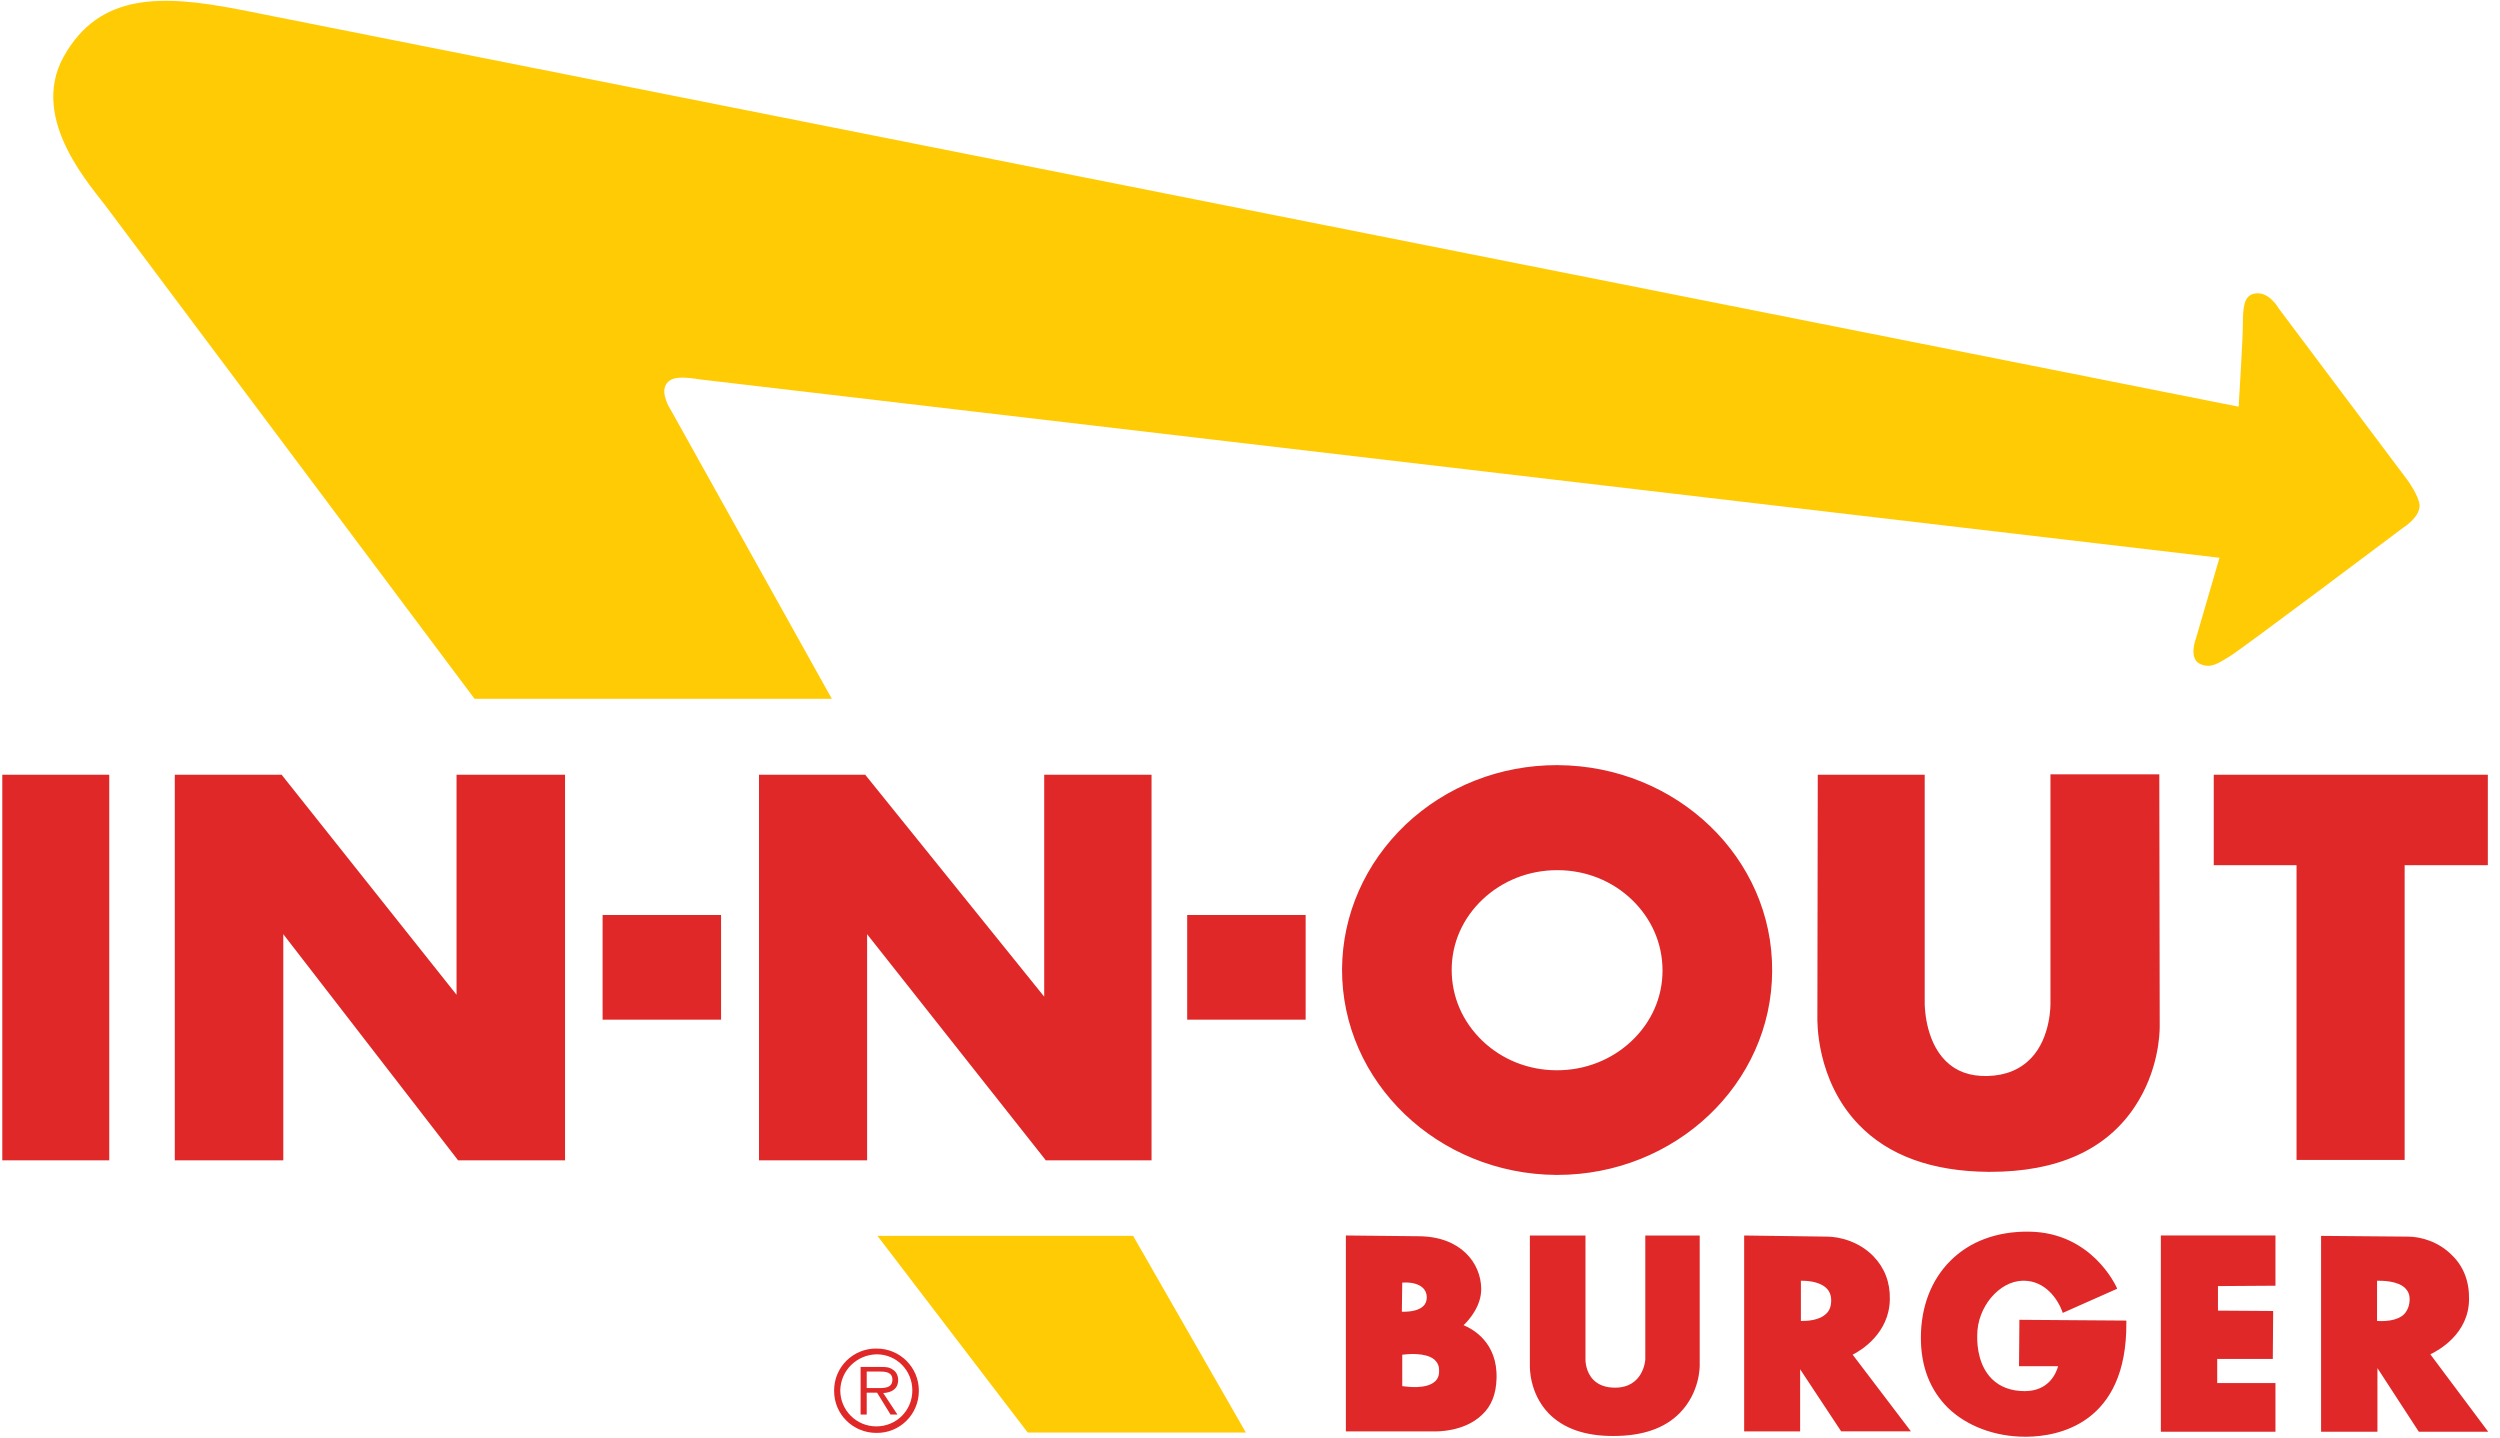
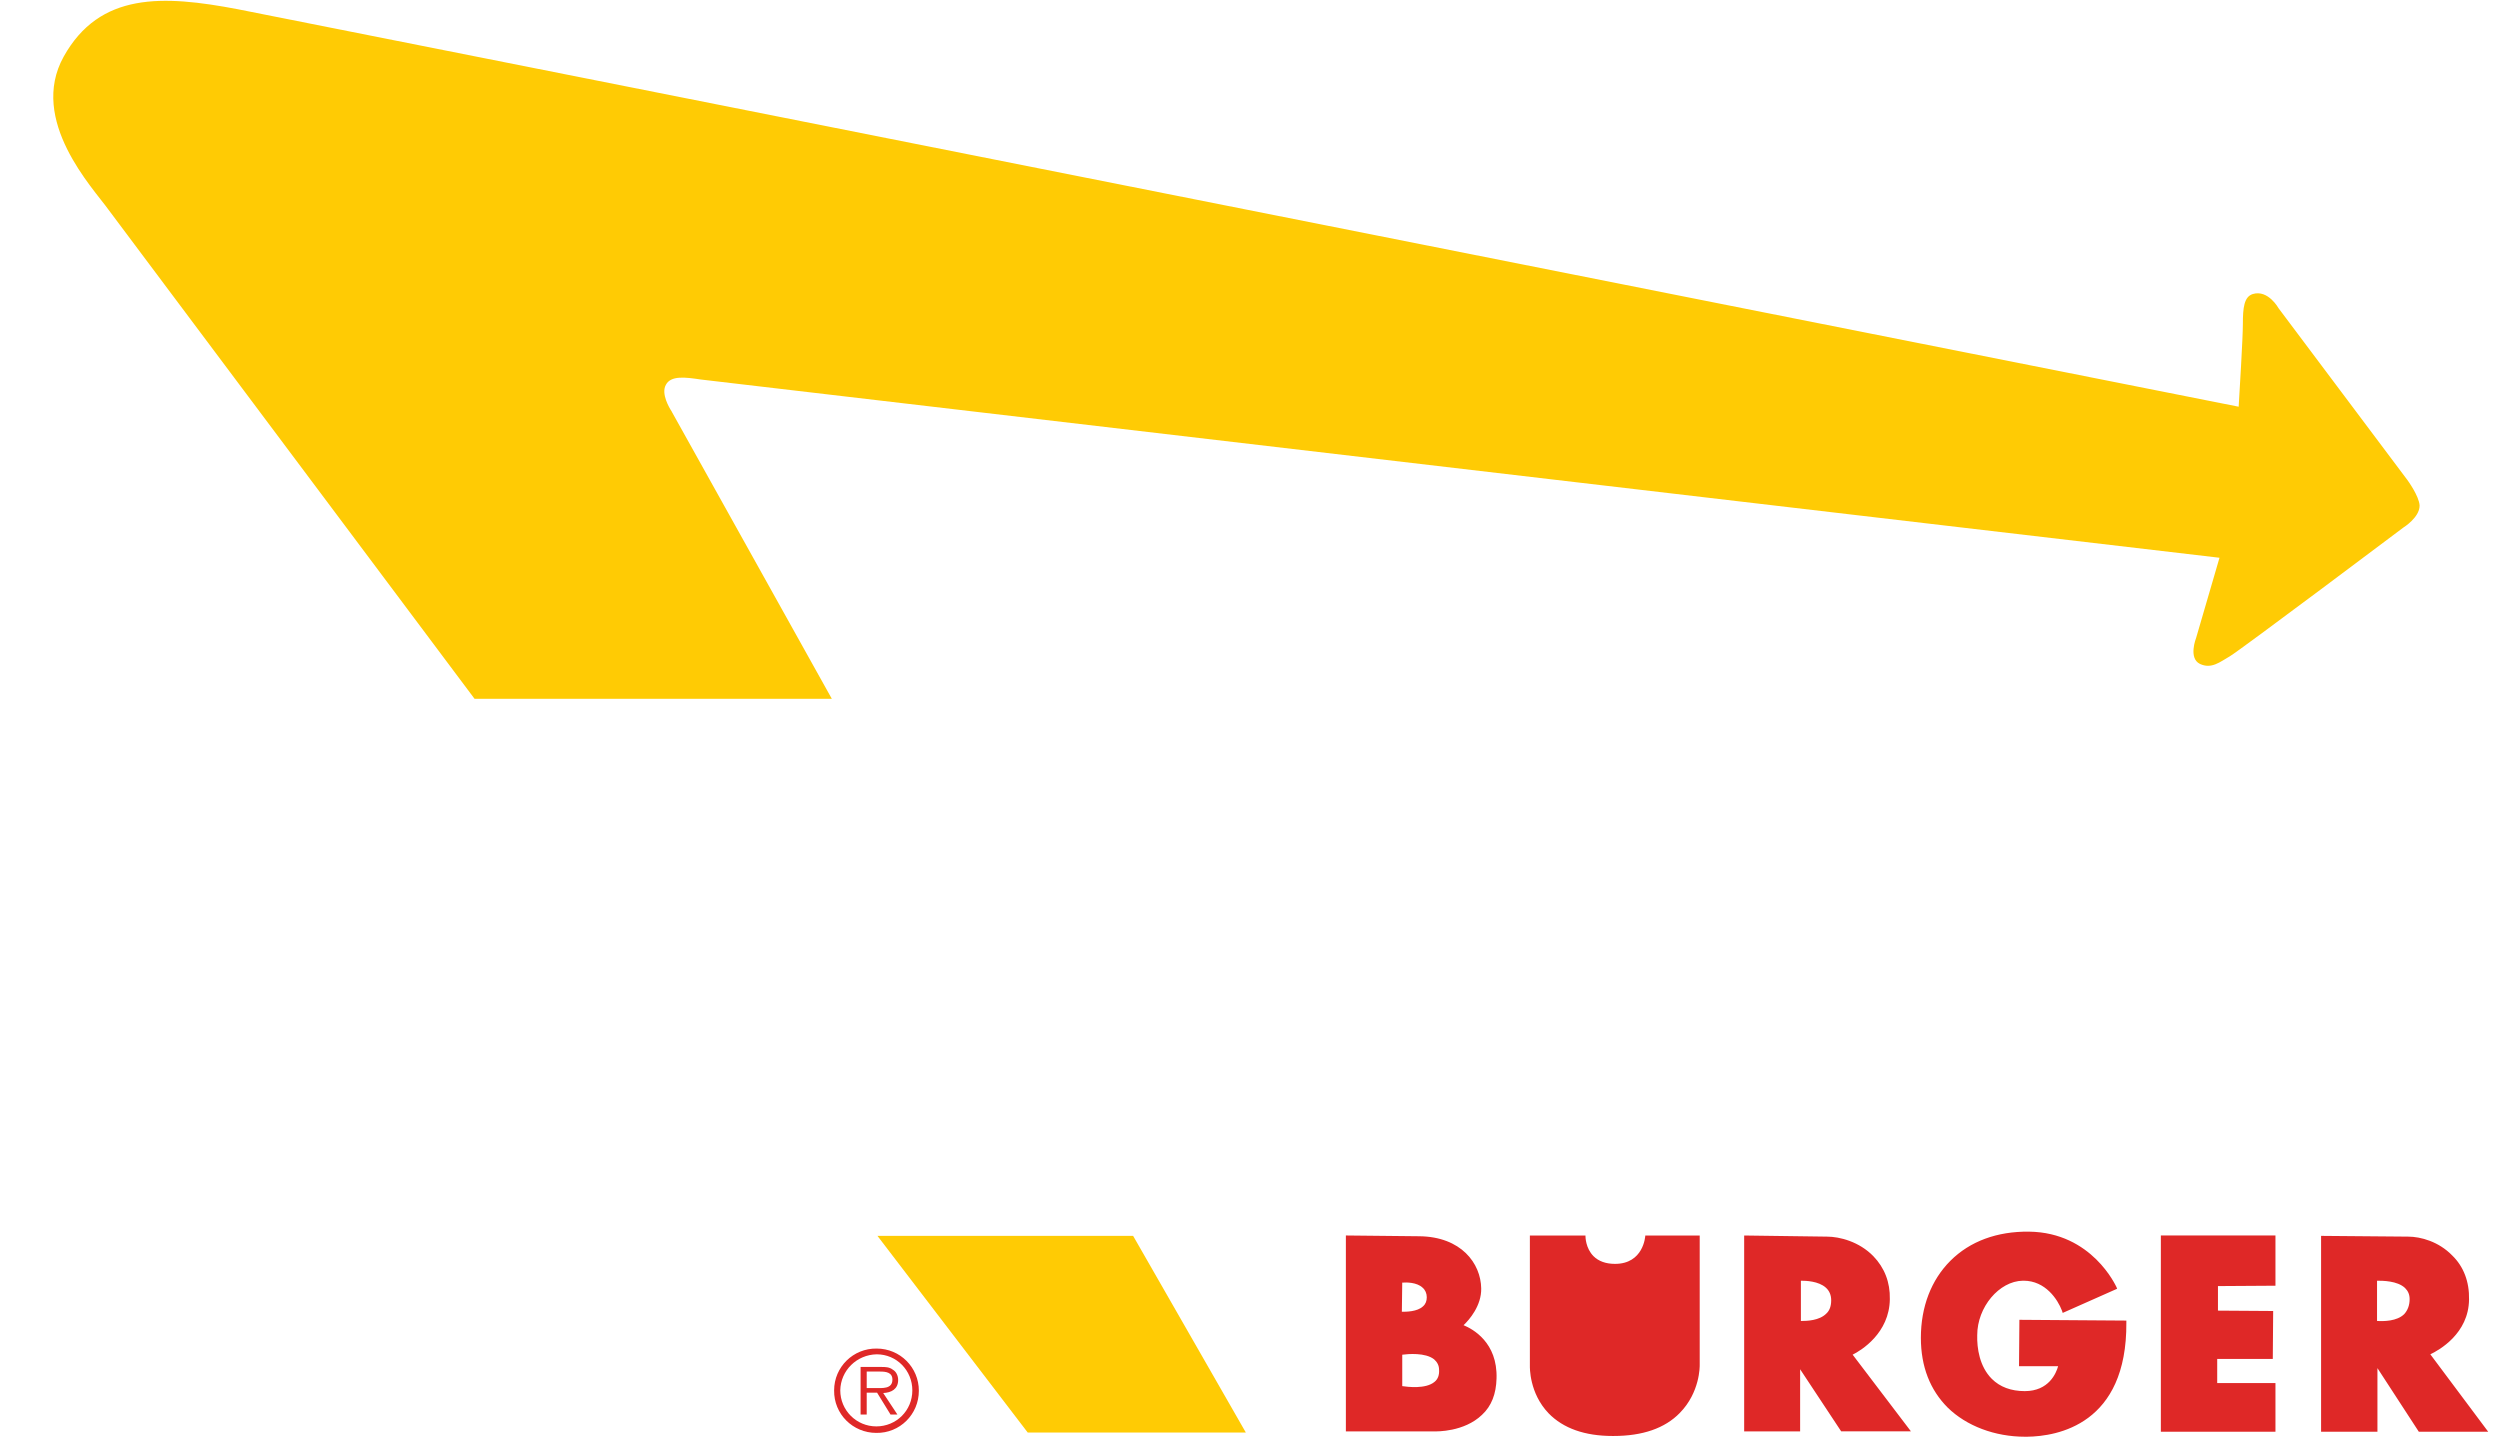
<svg xmlns="http://www.w3.org/2000/svg" width="120" height="69" viewBox="0 0 120 69">
  <g fill="none" fill-rule="evenodd">
    <g fill-rule="nonzero">
      <g>
        <g>
          <g fill="#DF2827">
-             <path d="M5.667 4.545c.276-.258.865-.939.847-1.767C6.495 1.582 5.557.294 3.533.276L.018.239v9.403h4.288c.055 0 1.38.036 2.244-.792.46-.423.681-1.012.7-1.748.055-1.73-1.141-2.373-1.583-2.557zM2.723 2.502c.203-.018.7-.018.975.24.13.11.203.276.203.46s-.055.33-.184.441c-.276.258-.81.258-1.012.258l.018-1.399zM4.27 7.268c-.423.35-1.288.24-1.546.202V5.962c.276-.037 1.104-.11 1.527.22.148.13.24.295.24.497.018.258-.056.46-.221.589zM16.983.24H14.39v5.942c0 .056-.092 1.362-1.454 1.362-.441 0-.791-.129-1.03-.368-.387-.386-.387-.938-.387-.957V.24H8.85v6.256c0 .055-.036 1.307.902 2.282.7.717 1.73 1.085 3.073 1.085h.037c1.398 0 2.465-.368 3.183-1.104.975-.993.957-2.244.957-2.3V.24h-.019zM26.128 3.294c.018-.81-.258-1.51-.791-2.061-.681-.7-1.62-.939-2.227-.939L19.136.24v9.403h2.686V6.66l1.97 2.98h3.348l-2.797-3.68c.405-.202 1.767-1.03 1.785-2.667zm-3.054.699c-.332.331-.92.35-1.215.35V2.41c.24 0 .847.019 1.196.332.166.147.258.35.258.607 0 .276-.074.497-.24.644zM32.347 4.287l-.018 2.227h1.877c-.092.33-.442 1.196-1.601 1.196-.663 0-1.196-.203-1.583-.59-.588-.588-.717-1.471-.699-2.097 0-1.343 1.049-2.594 2.19-2.613h.037c1.048 0 1.637.902 1.84 1.436l.036.11 2.613-1.16-.037-.091c-.018-.019-1.159-2.613-4.195-2.65-1.527-.018-2.833.46-3.772 1.399-.92.92-1.417 2.208-1.417 3.698 0 1.38.442 2.502 1.288 3.349.902.883 2.264 1.398 3.717 1.398h.092c1.454-.018 4.803-.589 4.766-5.483v-.092l-5.134-.037zM39.137 9.66L44.638 9.66 44.638 7.323 41.842 7.323 41.842 6.164 44.51 6.164 44.528 3.864 41.878 3.846 41.878 2.668 44.638 2.65 44.638.239 39.137.239zM52.072 5.943c.423-.202 1.84-.993 1.858-2.631.019-.846-.257-1.582-.81-2.116-.643-.662-1.508-.902-2.115-.902L46.828.258V9.66h2.705V6.606L51.52 9.66h3.33l-2.778-3.717zm-1.251-1.932c-.35.35-.994.35-1.307.331V2.41c.258 0 .976 0 1.344.35.147.147.22.313.22.534 0 .294-.092.533-.257.717z" transform="translate(-660 -140) translate(544 106) translate(116 34) translate(64.584 59.064)" />
+             <path d="M5.667 4.545c.276-.258.865-.939.847-1.767C6.495 1.582 5.557.294 3.533.276L.018.239v9.403h4.288c.055 0 1.38.036 2.244-.792.46-.423.681-1.012.7-1.748.055-1.73-1.141-2.373-1.583-2.557zM2.723 2.502c.203-.018.7-.018.975.24.13.11.203.276.203.46s-.055.33-.184.441c-.276.258-.81.258-1.012.258l.018-1.399zM4.27 7.268c-.423.35-1.288.24-1.546.202V5.962c.276-.037 1.104-.11 1.527.22.148.13.24.295.24.497.018.258-.056.46-.221.589zM16.983.24H14.39c0 .056-.092 1.362-1.454 1.362-.441 0-.791-.129-1.03-.368-.387-.386-.387-.938-.387-.957V.24H8.85v6.256c0 .055-.036 1.307.902 2.282.7.717 1.73 1.085 3.073 1.085h.037c1.398 0 2.465-.368 3.183-1.104.975-.993.957-2.244.957-2.3V.24h-.019zM26.128 3.294c.018-.81-.258-1.51-.791-2.061-.681-.7-1.62-.939-2.227-.939L19.136.24v9.403h2.686V6.66l1.97 2.98h3.348l-2.797-3.68c.405-.202 1.767-1.03 1.785-2.667zm-3.054.699c-.332.331-.92.35-1.215.35V2.41c.24 0 .847.019 1.196.332.166.147.258.35.258.607 0 .276-.074.497-.24.644zM32.347 4.287l-.018 2.227h1.877c-.092.33-.442 1.196-1.601 1.196-.663 0-1.196-.203-1.583-.59-.588-.588-.717-1.471-.699-2.097 0-1.343 1.049-2.594 2.19-2.613h.037c1.048 0 1.637.902 1.84 1.436l.036.11 2.613-1.16-.037-.091c-.018-.019-1.159-2.613-4.195-2.65-1.527-.018-2.833.46-3.772 1.399-.92.92-1.417 2.208-1.417 3.698 0 1.38.442 2.502 1.288 3.349.902.883 2.264 1.398 3.717 1.398h.092c1.454-.018 4.803-.589 4.766-5.483v-.092l-5.134-.037zM39.137 9.66L44.638 9.66 44.638 7.323 41.842 7.323 41.842 6.164 44.51 6.164 44.528 3.864 41.878 3.846 41.878 2.668 44.638 2.65 44.638.239 39.137.239zM52.072 5.943c.423-.202 1.84-.993 1.858-2.631.019-.846-.257-1.582-.81-2.116-.643-.662-1.508-.902-2.115-.902L46.828.258V9.66h2.705V6.606L51.52 9.66h3.33l-2.778-3.717zm-1.251-1.932c-.35.35-.994.35-1.307.331V2.41c.258 0 .976 0 1.344.35.147.147.22.313.22.534 0 .294-.092.533-.257.717z" transform="translate(-660 -140) translate(544 106) translate(116 34) translate(64.584 59.064)" />
          </g>
          <g>
            <g fill="#FFCB04">
              <path d="M39.726 59.322L46.938 68.761 57.408 68.761 51.998 59.322zM113.16 23.037l-6.182-8.243s-.497-.902-1.233-.681c-.423.129-.479.662-.479 1.435 0 .68-.165 3.349-.202 3.974L9.016.442C5.428-.24 2.392-.386.662 2.723-1.03 5.778 2.08 9.034 2.815 10.065l17.572 23.478h17.149L29.863 19.78l-.018-.037c-.11-.165-.515-.846-.276-1.27.239-.46.938-.367 1.674-.257l72.901 8.556-1.122 3.846s-.387.975.184 1.25c.552.258.956-.091 1.435-.367.478-.276 8.335-6.183 8.335-6.183s.773-.478.773-1.048c-.019-.46-.589-1.233-.589-1.233" transform="translate(-660 -140) translate(544 106) translate(116 34) translate(2.392)" />
            </g>
            <path fill="#DF2827" d="M41.713 66.755c0 1.141-.92 2.043-2.043 2.024-1.122 0-2.042-.901-2.024-2.042 0-1.123.92-2.024 2.043-2.006 1.122 0 2.024.902 2.024 2.024m-3.772-.018c0 .957.773 1.73 1.73 1.73.956 0 1.729-.755 1.729-1.73 0-.957-.754-1.73-1.711-1.73-.957.019-1.73.773-1.748 1.73m2.741 1.159h-.33l-.645-1.049h-.497v1.049h-.294v-2.282h.994c.184 0 .386 0 .552.13.165.091.257.294.257.496 0 .442-.331.607-.717.626l.68 1.03zm-1.048-1.27c.312 0 .81.056.81-.404 0-.35-.314-.387-.59-.387h-.644v.791h.424z" transform="translate(-660 -140) translate(544 106) translate(116 34) translate(2.392)" />
          </g>
          <g fill="#DF2827">
-             <path d="M.11.57H5.244V19.08H.11zM21.914 11.132L13.561.626 13.524.57 8.39.57 8.39 19.081 13.598 19.081 13.598 8.225 21.933 19.007 21.988 19.081 27.122 19.081 27.122.57 21.914.57zM50.122 11.224L41.529.57 36.432.57 36.432 19.081 41.621 19.081 41.621 8.225 50.158 19.026 50.195 19.081 55.274 19.081 55.274.57 50.122.57zM56.985 7.305H62.671V12.328H56.985zM28.925 7.305H34.611V12.328H28.925zM74.778.11h-.037c-2.742 0-5.318 1.012-7.268 2.852-1.95 1.859-3.036 4.324-3.055 6.937-.018 5.428 4.6 9.844 10.286 9.881h.037c5.685 0 10.304-4.38 10.322-9.789C85.1 4.563 80.482.147 74.778.111zm3.532 13.248c-.956.902-2.226 1.399-3.57 1.399h-.018c-1.361 0-2.63-.515-3.57-1.417-.956-.92-1.471-2.116-1.471-3.404 0-1.288.533-2.484 1.49-3.386.957-.901 2.227-1.398 3.57-1.398h.018c1.362 0 2.631.515 3.57 1.417.957.92 1.472 2.116 1.472 3.404 0 1.288-.534 2.484-1.49 3.385zM106.26.57L106.26 4.913 110.234 4.913 110.234 19.062 115.423 19.062 115.423 4.913 119.416 4.913 119.416.57zM98.422.57v10.967c0 .018.036 1.637-.939 2.65-.515.533-1.214.827-2.097.846-.828.018-1.49-.221-1.988-.718-1.03-1.012-1.012-2.76-1.012-2.778V.57h-5.133l-.019 11.63c0 .128-.092 3.017 1.988 5.17 1.435 1.49 3.532 2.244 6.237 2.263h.055c3.239 0 5.576-1.049 6.956-3.128 1.14-1.711 1.196-3.496 1.196-3.846L103.647.552h-5.225V.57z" transform="translate(-660 -140) translate(544 106) translate(116 34) translate(0 36.616)" />
-           </g>
+             </g>
        </g>
      </g>
    </g>
  </g>
</svg>